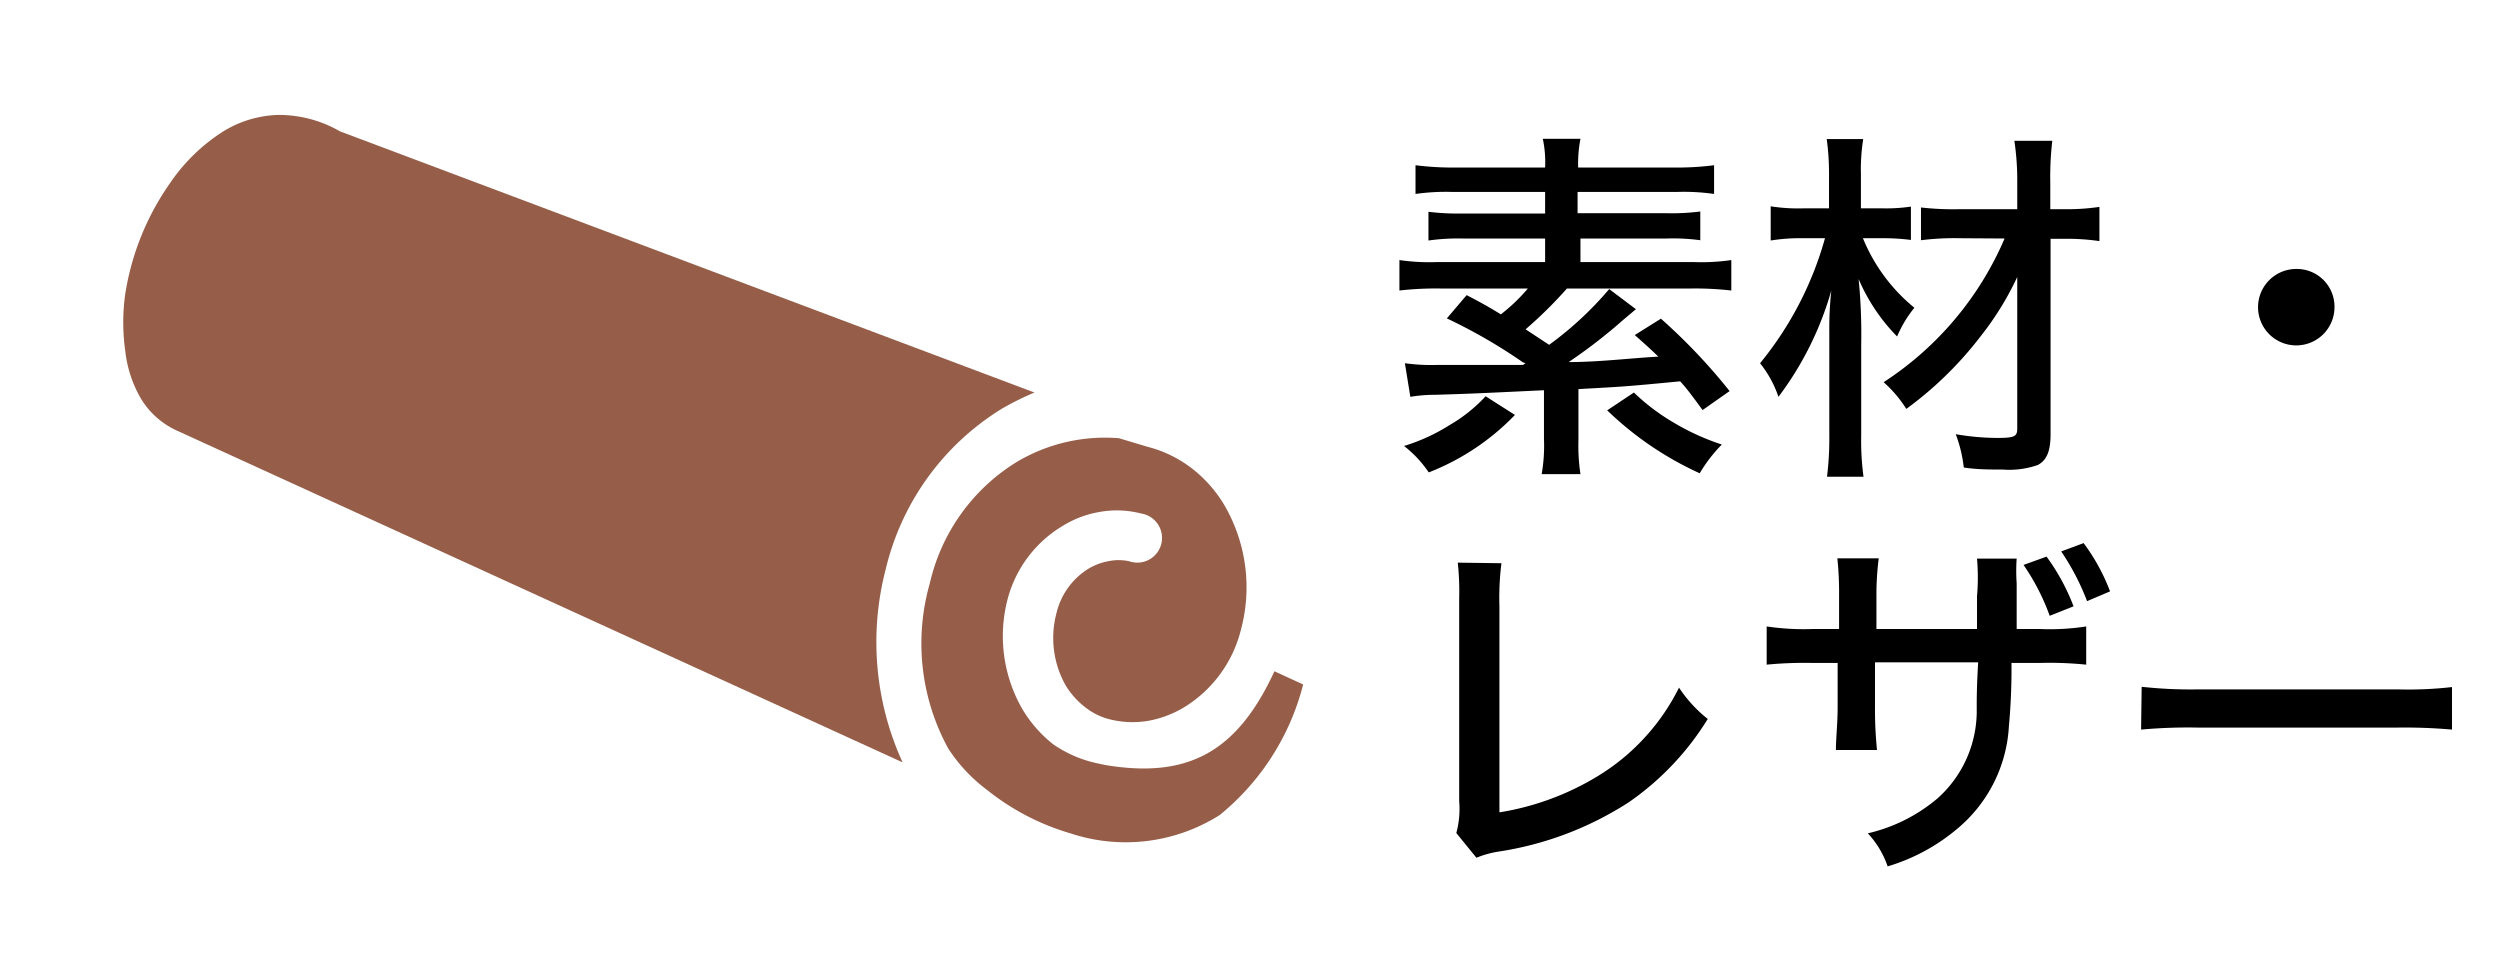
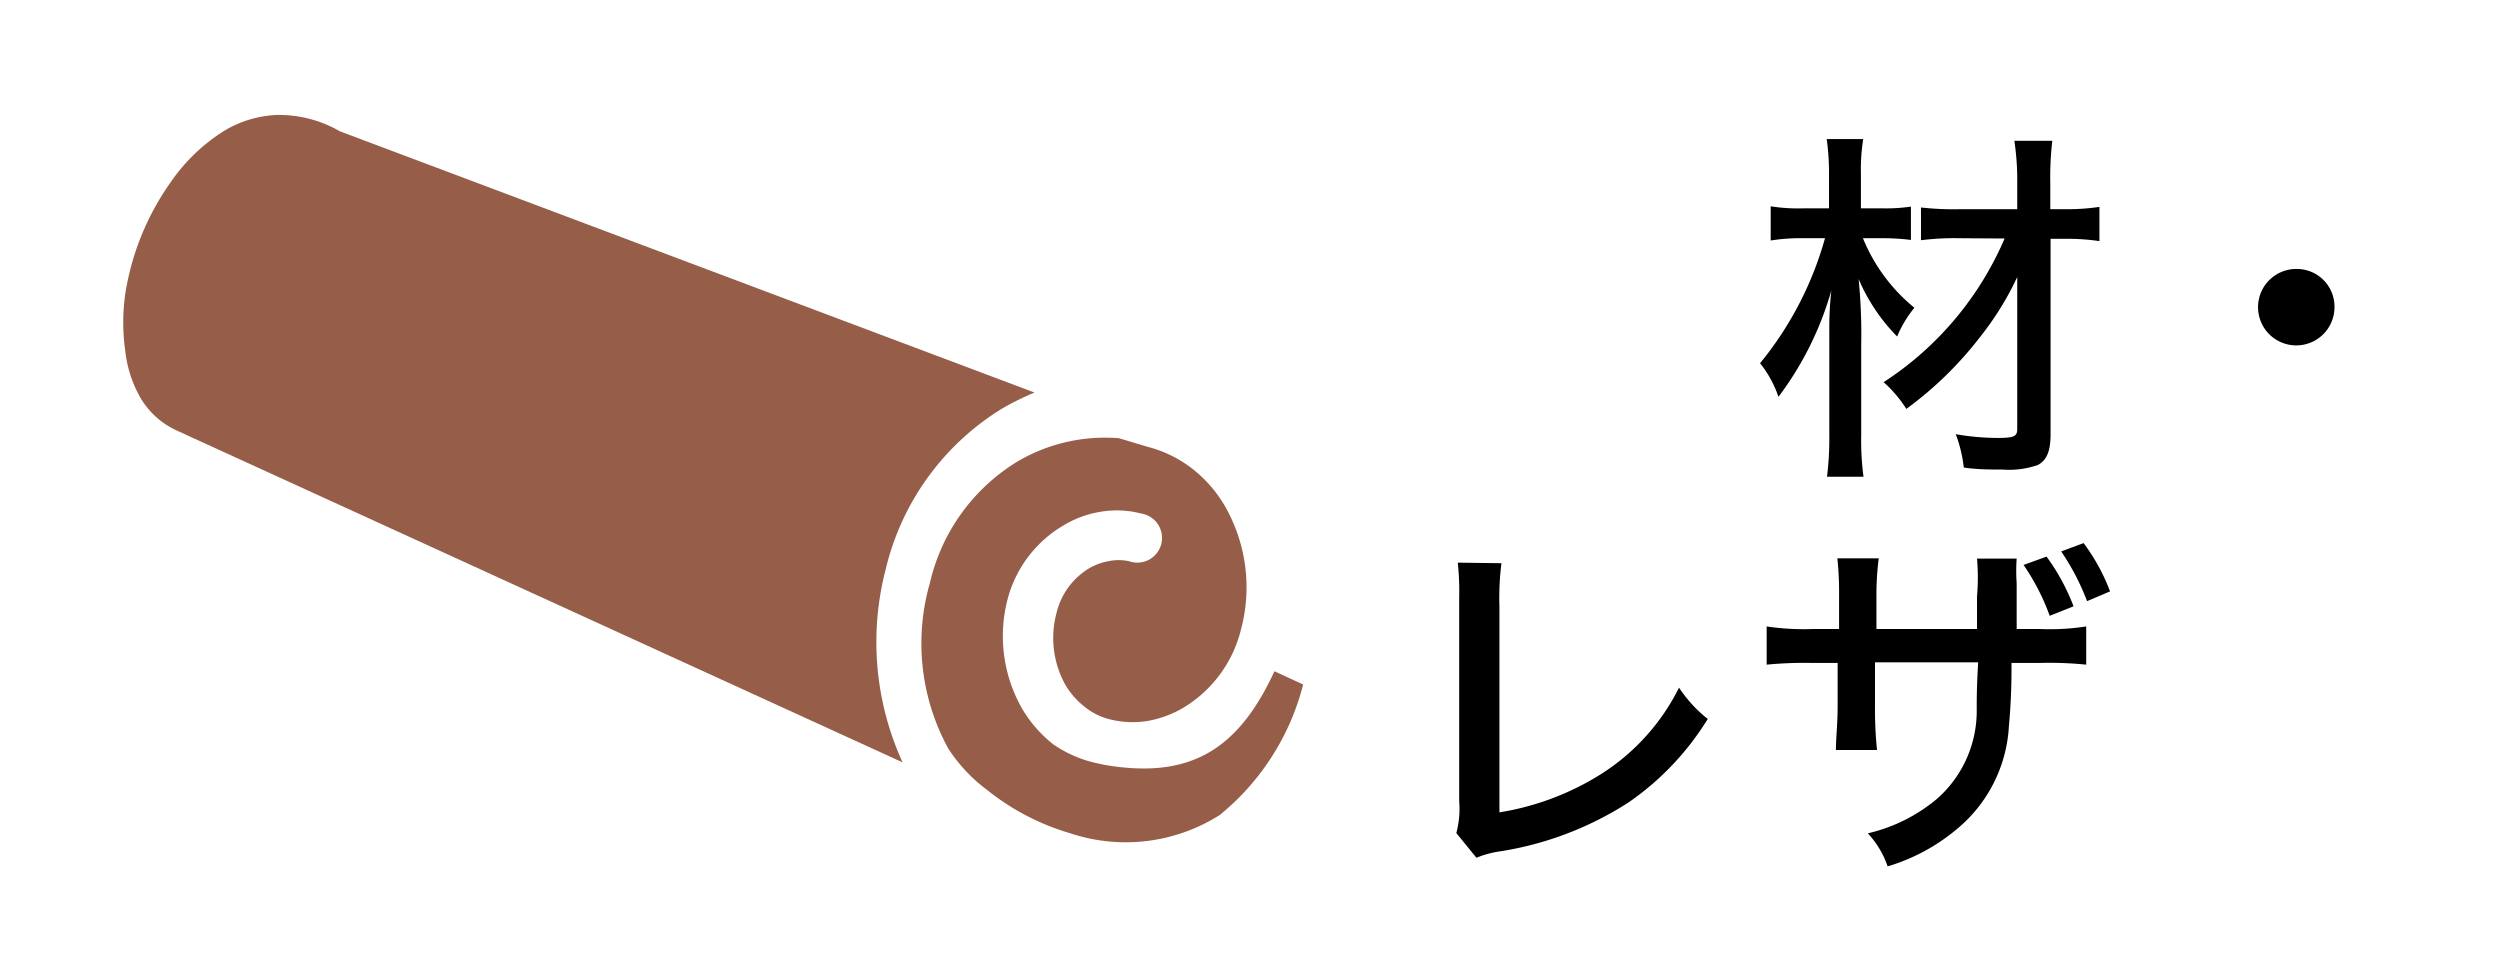
<svg xmlns="http://www.w3.org/2000/svg" viewBox="0 0 87 34">
  <defs>
    <style>.cls-1{fill:none;}.cls-2{fill:#965d48;}</style>
  </defs>
  <g id="イメージ">
    <rect class="cls-1" width="87" height="34" />
-     <path d="M53,12.61a18.65,18.65,0,0,0-2.65-1.53l.69-.81c.57.3.75.4,1.19.67a6.23,6.23,0,0,0,.94-.9H50.11a11.09,11.09,0,0,0-1.41.07V9.05a7.1,7.1,0,0,0,1.3.07h3.77V8.3H50.9a7.33,7.33,0,0,0-1.19.07v-1a8.25,8.25,0,0,0,1.19.06h2.87V6.68H50.56a7.43,7.43,0,0,0-1.3.07v-1a10.27,10.27,0,0,0,1.42.08h3.09a3.94,3.94,0,0,0-.08-1H55a4.55,4.55,0,0,0-.08,1h3.32a10,10,0,0,0,1.41-.08v1a7.29,7.29,0,0,0-1.3-.07H54.9v.74H58a7.8,7.8,0,0,0,1.17-.06v1A7.08,7.08,0,0,0,58,8.3h-3v.82h3.95a7.1,7.1,0,0,0,1.3-.07v1.06a11.13,11.13,0,0,0-1.4-.07H54.53a14.86,14.86,0,0,1-1.44,1.42l.82.54A11.94,11.94,0,0,0,56,10.06l.93.7-.44.37a18.5,18.5,0,0,1-1.9,1.47c1.05,0,2.08-.13,3.12-.19-.25-.24-.39-.37-.82-.75l.91-.57a20,20,0,0,1,2.39,2.52l-.94.66c-.41-.56-.56-.76-.78-1-1.89.18-1.89.18-3.54.27v1.76A6.66,6.66,0,0,0,55,16.5H53.65a5.72,5.72,0,0,0,.08-1.23V13.58c-2.5.12-2.55.12-3.8.16a4.93,4.93,0,0,0-.85.07l-.19-1.17A6.59,6.59,0,0,0,50,12.7c.58,0,2.62,0,3,0l.09-.06Zm-.28,1.83a8.4,8.4,0,0,1-3,2,3.94,3.94,0,0,0-.86-.92,6.54,6.54,0,0,0,1.59-.73,5.35,5.35,0,0,0,1.25-1Zm4.14-.78a7.31,7.31,0,0,0,1.39,1.05,8.27,8.27,0,0,0,1.67.76,5.14,5.14,0,0,0-.77,1,11.45,11.45,0,0,1-3.22-2.19Z" />
    <path d="M64.83,8.29a6.1,6.1,0,0,0,1.79,2.42,4.08,4.08,0,0,0-.6,1,6.47,6.47,0,0,1-1.34-2A19.42,19.42,0,0,1,64.77,12v3.16a9.36,9.36,0,0,0,.08,1.43H63.58a10.86,10.86,0,0,0,.08-1.43V12.28c0-.34,0-.59,0-.74a12.15,12.15,0,0,1,.07-1.43,11.24,11.24,0,0,1-1.84,3.7,3.83,3.83,0,0,0-.64-1.17,11.88,11.88,0,0,0,2.26-4.35h-.75a6.43,6.43,0,0,0-1.14.08V7.18a6.23,6.23,0,0,0,1.17.07h.86V6.07a8.75,8.75,0,0,0-.08-1.23h1.27a6.73,6.73,0,0,0-.08,1.23V7.25h.74a5.94,5.94,0,0,0,1-.06V8.35a7.66,7.66,0,0,0-1-.06Zm3.36,0a9.27,9.27,0,0,0-1.34.07V7.22a10.06,10.06,0,0,0,1.35.06h2V6.36A9.29,9.29,0,0,0,70.1,4.9h1.32a10.82,10.82,0,0,0-.07,1.46v.92h.49a7.72,7.72,0,0,0,1.22-.08V8.39a8,8,0,0,0-1.22-.08h-.48l0,6.79c0,.6-.13.91-.44,1.08a3,3,0,0,1-1.23.16c-.46,0-.88,0-1.35-.07a4.79,4.79,0,0,0-.28-1.16,8.62,8.62,0,0,0,1.44.13c.6,0,.7-.05.7-.32l0-5.28a10.42,10.42,0,0,1-1.28,2.07,12.64,12.64,0,0,1-2.58,2.52,4.29,4.29,0,0,0-.79-.93,11.22,11.22,0,0,0,4.21-5Z" />
    <path d="M81.24,10.69a1.33,1.33,0,1,1-1.32-1.33A1.31,1.31,0,0,1,81.24,10.69Z" />
    <path d="M52.25,19.6a9.78,9.78,0,0,0-.07,1.52l0,7.15a9.45,9.45,0,0,0,3.55-1.34,7.53,7.53,0,0,0,2.7-3,4.67,4.67,0,0,0,1,1.09,9.72,9.72,0,0,1-2.75,2.9,11.53,11.53,0,0,1-4.56,1.72,3.44,3.44,0,0,0-.74.21l-.7-.86a3.23,3.23,0,0,0,.1-1.11l0-6.76V20.8a9.11,9.11,0,0,0-.05-1.22Z" />
    <path d="M68.8,21.89V20.75a7.5,7.5,0,0,0,0-1.31h1.38a6.19,6.19,0,0,0,0,.86v1.59H71a8.22,8.22,0,0,0,1.6-.09v1.33A12.65,12.65,0,0,0,71,23.07h-1a21.91,21.91,0,0,1-.09,2.2,5,5,0,0,1-1.82,3.59,6.73,6.73,0,0,1-2.4,1.29A3.2,3.2,0,0,0,65,29a5.76,5.76,0,0,0,2.43-1.22,4.08,4.08,0,0,0,1.36-3.11c0-.35,0-.79.05-1.62H65.25v1.5a14,14,0,0,0,.07,1.55H63.89c0-.41.06-.91.06-1.51V23.07h-.9a13.75,13.75,0,0,0-1.57.06V21.8a8.64,8.64,0,0,0,1.59.09H64V20.72a11.39,11.39,0,0,0-.06-1.29h1.44a9.86,9.86,0,0,0-.08,1.28v1.18Zm2.42-2.52a7.36,7.36,0,0,1,.94,1.73l-.83.33a7.79,7.79,0,0,0-.91-1.77Zm1.29-.47a6.86,6.86,0,0,1,.92,1.68l-.8.34a8.39,8.39,0,0,0-.9-1.73Z" />
-     <path d="M74.53,23.9a15.44,15.44,0,0,0,2,.09h6.9a13.38,13.38,0,0,0,1.9-.08v1.48a18.65,18.65,0,0,0-1.91-.07H76.51a18.18,18.18,0,0,0-2,.07Z" />
  </g>
  <g id="テキスト">
    <path class="cls-2" d="M4.36,12.22a7.1,7.1,0,0,1,0-2A9.19,9.19,0,0,1,5.94,6.34,6.35,6.35,0,0,1,7.79,4.56,3.85,3.85,0,0,1,9.66,4a4.25,4.25,0,0,1,2.17.57l0,0L36,13.66a9.89,9.89,0,0,0-1.13.56,9,9,0,0,0-4.05,5.6,10.06,10.06,0,0,0,.59,6.71L6.19,15a2.83,2.83,0,0,1-1.31-1.17A4.22,4.22,0,0,1,4.36,12.22Z" />
    <path class="cls-2" d="M44.35,23.36c-1.29,2.8-3,3.75-5.9,3.26v0l-.28-.06a4.24,4.24,0,0,1-1.52-.66,4.46,4.46,0,0,1-1.07-1.22,5.09,5.09,0,0,1-.51-3.85A4.22,4.22,0,0,1,37,18.29a3.58,3.58,0,0,1,1.3-.48,3.37,3.37,0,0,1,1.41.06.86.86,0,1,1-.42,1.66,1.75,1.75,0,0,0-.72,0,2.08,2.08,0,0,0-.69.26,2.49,2.49,0,0,0-1.11,1.53,3.36,3.36,0,0,0,.32,2.54,2.76,2.76,0,0,0,.66.74,2.25,2.25,0,0,0,.86.43,3.27,3.27,0,0,0,1.32.06,3.71,3.71,0,0,0,1.25-.46,4.4,4.4,0,0,0,2-2.7,5.68,5.68,0,0,0-.56-4.33,4.55,4.55,0,0,0-1.13-1.29,4.24,4.24,0,0,0-1.55-.76l-1-.3a6,6,0,0,0-3.58.84,6.71,6.71,0,0,0-3,4.2A7.62,7.62,0,0,0,33,26.05a5.6,5.6,0,0,0,1.35,1.44A8.41,8.41,0,0,0,37.25,29a6.11,6.11,0,0,0,5.2-.64,8.59,8.59,0,0,0,2.9-4.54Z" />
  </g>
</svg>